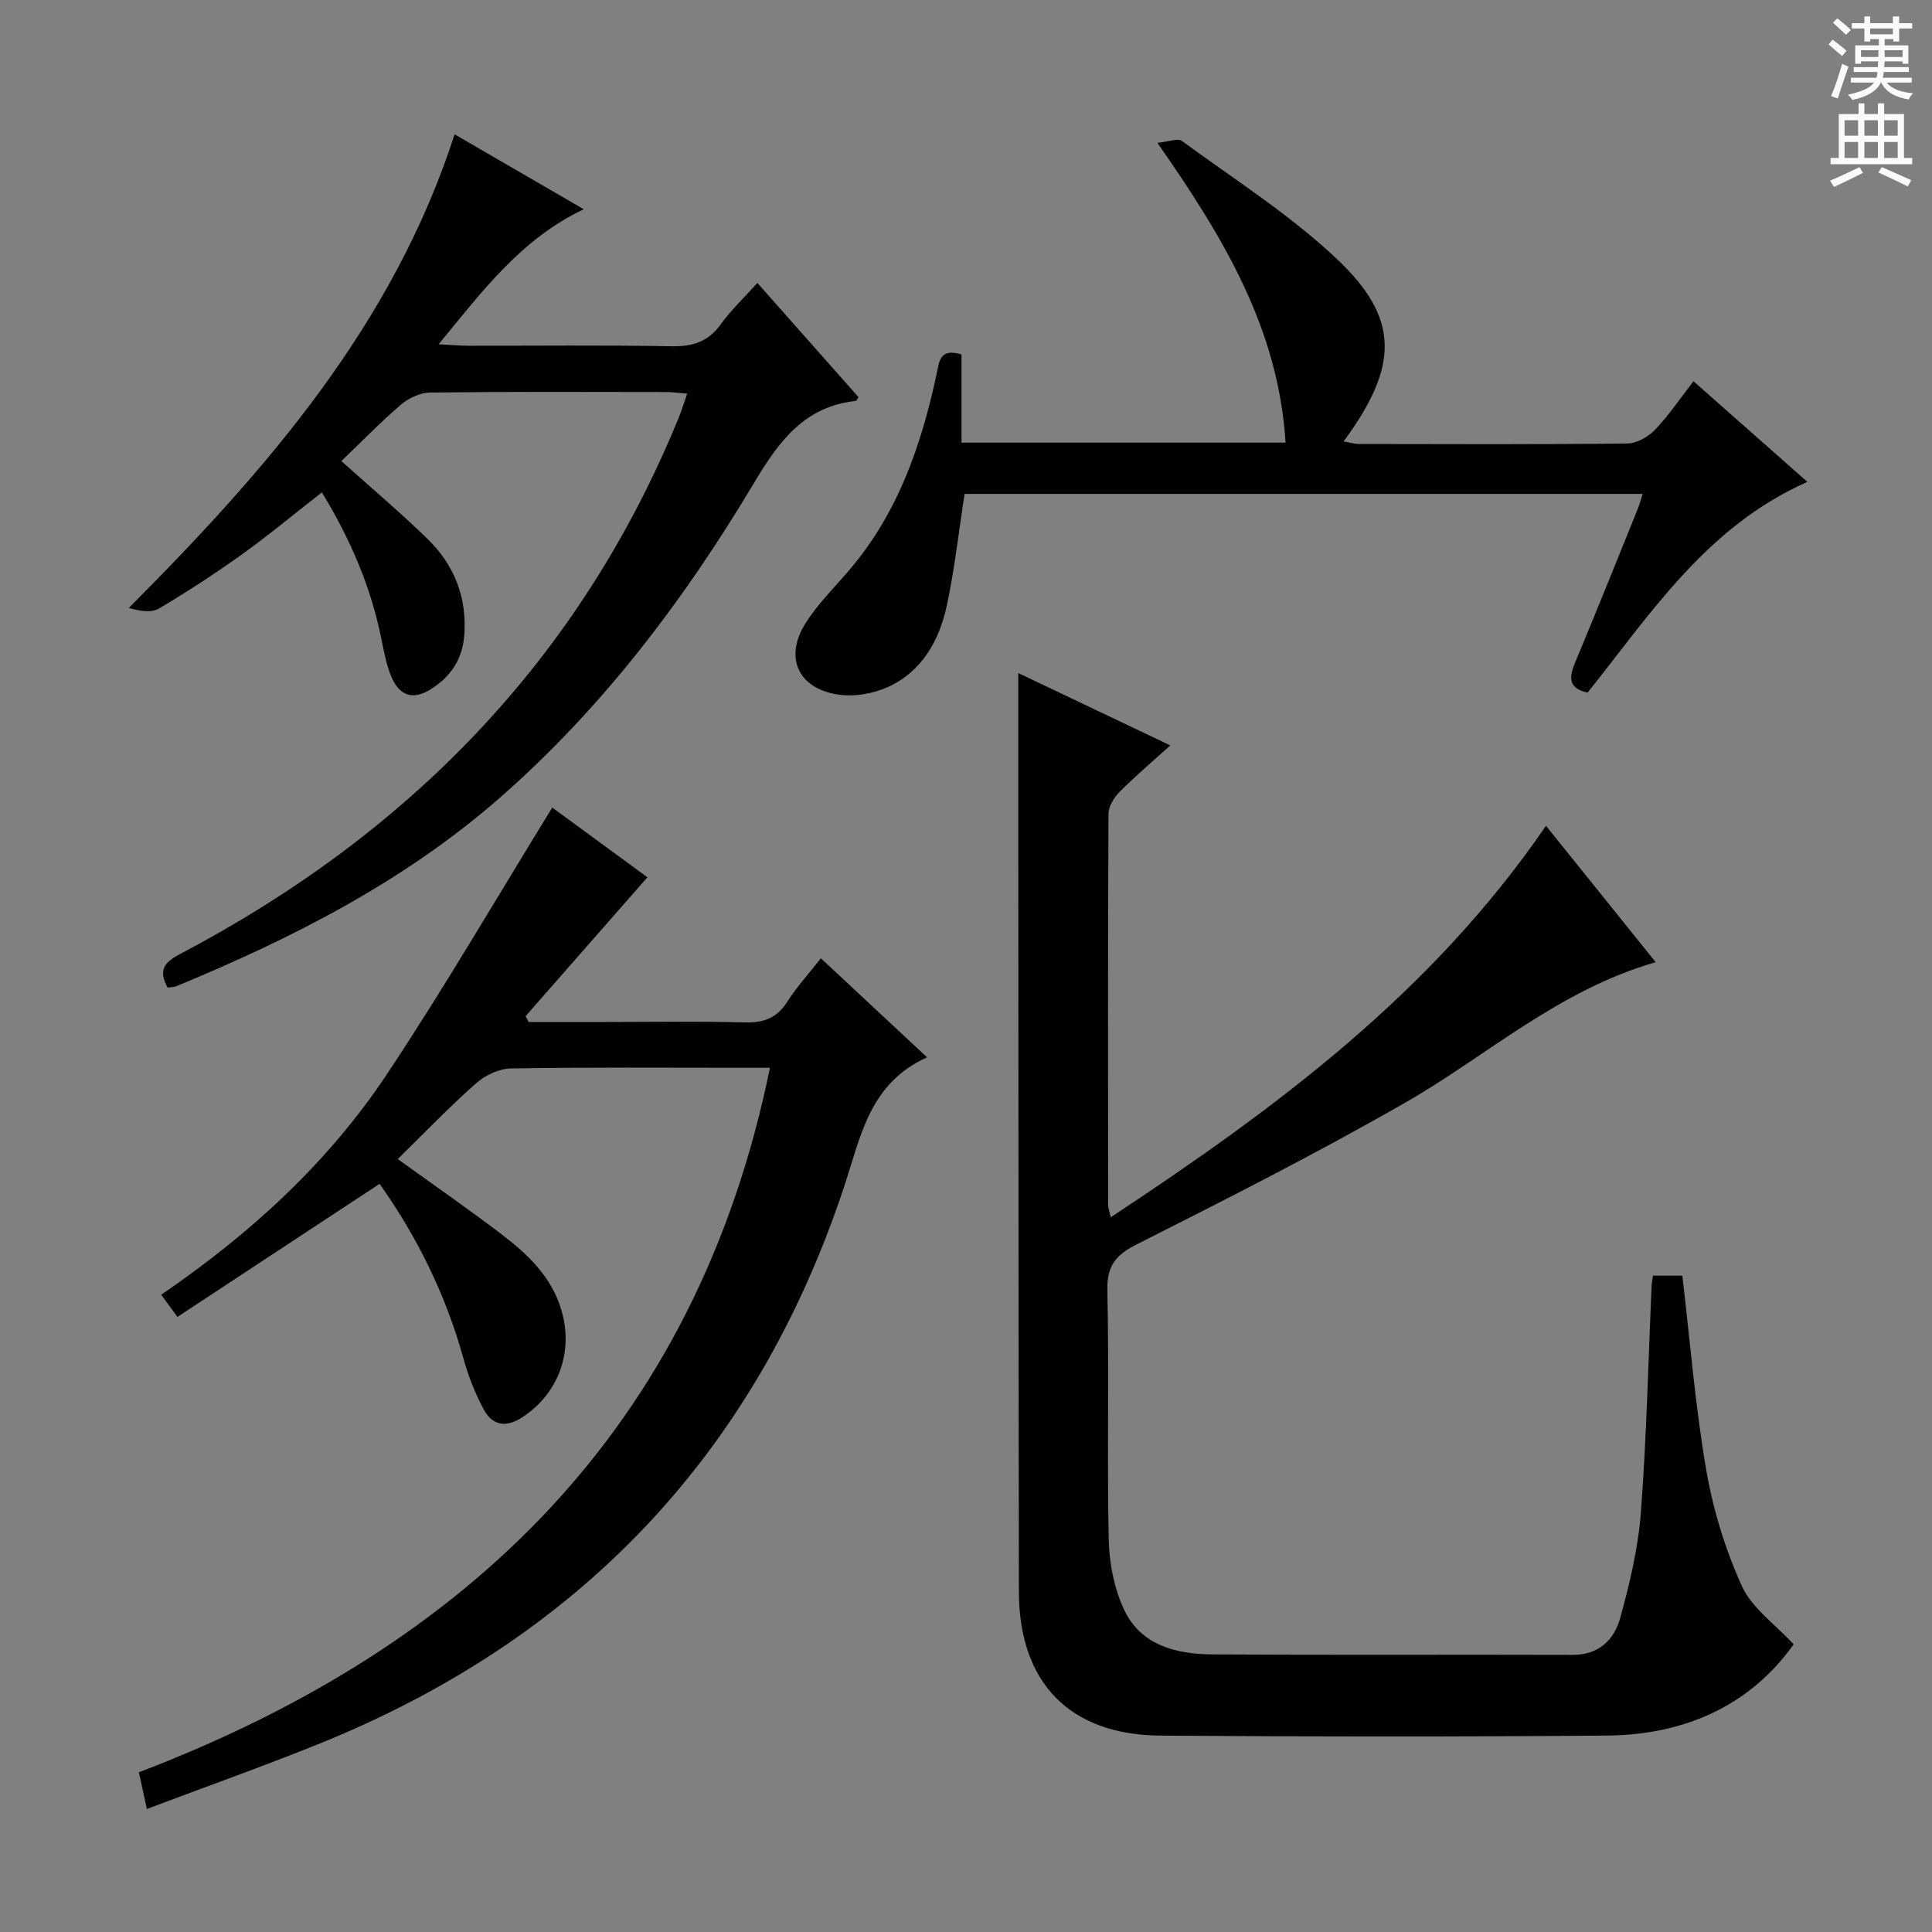
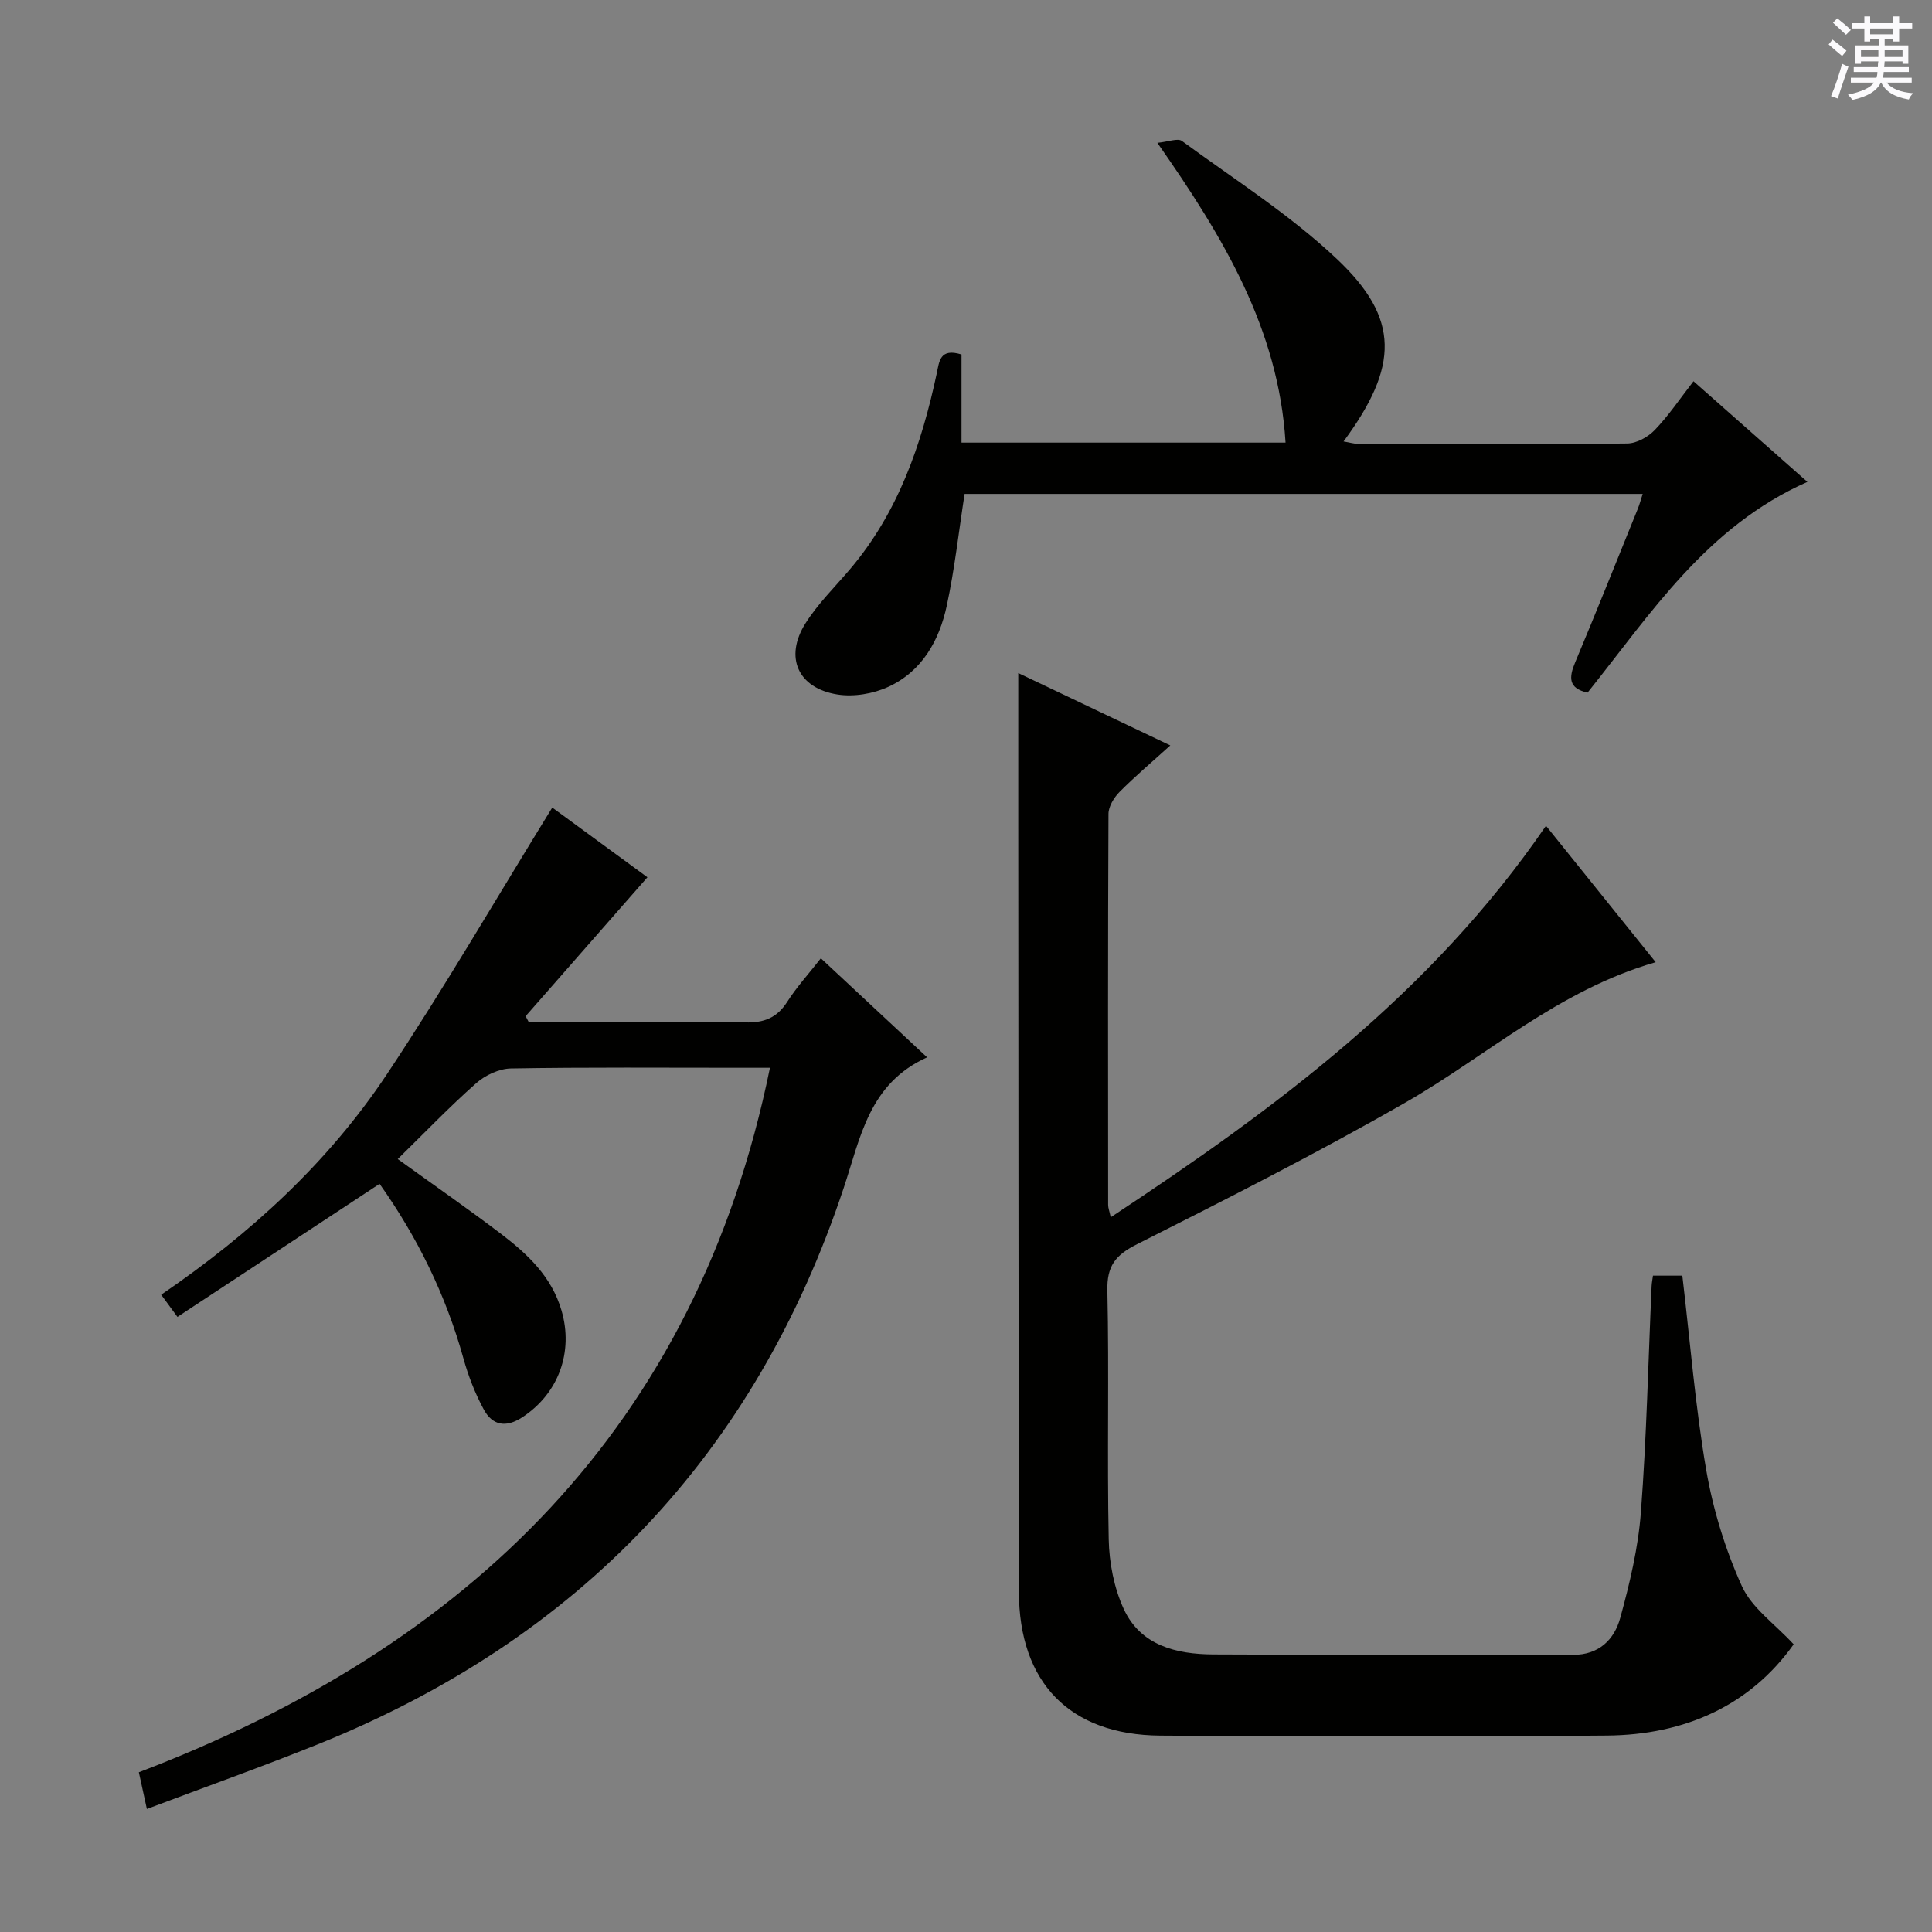
<svg xmlns="http://www.w3.org/2000/svg" enable-background="new 0 0 400 400" viewBox="0 0 400 400">
  <rect x="0" y="0" width="400" height="400" fill="#808080" stroke="none" />
  <g fill="#010100">
    <path d="m342.79 199.21c-20.19 5.82-34.91 19.37-51.85 29.08-18.15 10.4-36.84 19.89-55.53 29.31-4.48 2.26-6.26 4.49-6.14 9.64.38 17.15-.08 34.33.28 51.48.1 4.85 1.1 10.03 3.11 14.4 3.49 7.58 10.89 9.36 18.49 9.41 24.83.15 49.66.01 74.48.09 5.46.02 8.6-3.19 9.83-7.67 1.96-7.15 3.72-14.51 4.27-21.87 1.18-15.58 1.52-31.21 2.22-46.82.03-.64.16-1.27.28-2.15h6.08c1.61 13.59 2.67 27 4.94 40.2 1.42 8.23 3.94 16.47 7.38 24.06 2.05 4.54 6.83 7.84 10.73 12.07-9.03 12.68-22.52 18.75-38.66 18.89-30.82.26-61.65.24-92.48.01-18.78-.14-29.24-10.99-29.27-29.79-.09-53.32-.09-106.64-.13-159.96-.01-9.97 0-19.93 0-30.24 9.93 4.73 20.46 9.74 31.48 14.98-3.73 3.38-7.25 6.35-10.49 9.61-1.16 1.17-2.3 3.01-2.31 4.55-.13 26.99-.09 53.99-.07 80.98 0 .62.25 1.24.54 2.55 34.12-22.52 66.34-46.34 90.11-81.05 7.52 9.35 14.82 18.43 22.71 28.24z" />
    <path d="m30.41 374.53c-.63-2.9-1.06-4.84-1.66-7.6 68.25-26.03 115.45-71.41 130.66-145.86-1.95 0-4.03 0-6.12 0-15.83 0-31.66-.13-47.48.14-2.46.04-5.35 1.39-7.23 3.06-5.59 4.94-10.76 10.35-16.23 15.7 7.55 5.45 14.62 10.34 21.46 15.55 5.45 4.16 10.39 8.79 12.44 15.79 2.53 8.62-.62 17.23-8.14 22.14-3.42 2.23-6.19 1.64-7.96-1.65-1.8-3.32-3.2-6.94-4.21-10.58-3.64-13.12-9.54-25.1-17.35-36.12-13.93 9.17-27.74 18.26-41.85 27.55-1.42-1.93-2.25-3.06-3.37-4.59 18.44-12.6 34.54-27.32 46.72-45.63 11.93-17.94 22.76-36.6 34.25-55.23 6.1 4.47 12.89 9.45 19.7 14.43-8.55 9.75-16.88 19.26-25.22 28.76.21.4.43.8.64 1.2h15.81c9.66 0 19.33-.18 28.99.09 3.9.11 6.59-.93 8.73-4.27 1.94-3.04 4.41-5.75 6.96-9.01 7.26 6.77 14.26 13.3 22 20.51-12.01 5.4-13.78 16.53-17.23 26.92-18.37 55.31-54.95 93.59-108.91 115.31-11.56 4.65-23.29 8.82-35.4 13.39z" />
-     <path d="m94.12 27.81c9.09 5.27 17.71 10.27 26.74 15.51-12.88 6.12-20.83 16.73-30.04 27.96 2.81.14 4.5.3 6.19.3 14 .02 28-.15 42 .11 4.38.08 7.6-.92 10.22-4.56 2.12-2.94 4.81-5.46 7.58-8.55 7.09 8.01 14.01 15.82 20.93 23.64-.26.37-.4.77-.59.79-10.74 1.19-15.96 8.46-21.13 17.13-14.39 24.1-31.29 46.43-52.52 65.02-19.75 17.3-42.88 29.06-66.97 39.02-.56.23-1.23.2-1.83.29-1.92-3.55-.81-5.17 2.58-6.95 47.32-24.89 82.72-60.96 103.18-110.89.62-1.5 1.09-3.06 1.81-5.13-1.69-.14-2.92-.32-4.15-.33-16.33-.02-32.67-.1-49 .1-2.04.02-4.45 1.09-6.03 2.44-4.28 3.66-8.22 7.73-12.41 11.75 6.28 5.64 12.23 10.66 17.79 16.07 5.5 5.34 8.2 11.98 7.67 19.81-.35 5.07-2.74 8.72-7 11.39-3.73 2.34-6.45 1.19-8.04-2.45-1.11-2.55-1.61-5.4-2.17-8.15-2.18-10.72-6.42-20.57-12.29-30.19-5.66 4.42-10.98 8.85-16.59 12.87-5.54 3.97-11.28 7.7-17.14 11.18-1.55.92-3.87.55-6.25-.12 28.67-28.73 54.74-58.67 67.46-98.06z" />
+     <path d="m94.12 27.81z" />
    <path d="m199.07 73.39v18.25h67.09c-1.45-23.56-12.87-42.52-26.54-62.07 2.31-.22 4.22-1.02 5.08-.39 10.85 7.96 22.37 15.26 32.1 24.45 13.07 12.34 12.83 22.22 1.37 37.77 1.23.2 2.24.52 3.24.52 18.5.03 37 .11 55.49-.1 1.95-.02 4.31-1.34 5.71-2.8 2.86-2.97 5.19-6.45 8.01-10.09 7.91 6.99 15.58 13.77 23.58 20.84-20.87 9.24-32.42 27.27-45.51 43.63-4.01-.89-3.88-3.14-2.57-6.26 4.43-10.57 8.68-21.21 12.98-31.83.36-.89.6-1.82 1-3.05-47.1 0-93.83 0-140.39 0-1.22 7.84-2.06 15.57-3.69 23.14-1.55 7.2-5.12 13.59-12.1 16.8-3.12 1.44-7.14 2.12-10.51 1.59-8.23-1.3-11.07-7.74-6.63-14.76 2.55-4.03 6.05-7.47 9.17-11.14 9.99-11.75 14.83-25.78 17.99-40.56.53-2.47.61-5.34 5.13-3.94z" />
  </g>
  <path d="m378.6 9.2.8-1c.9.7 1.9 1.4 2.9 2.3l-.9 1.1c-1.1-.9-2-1.7-2.8-2.4zm.5 10.7c.9-2.1 1.6-4.3 2.3-6.7.4.2.8.4 1.3.6-.7 2.1-1.5 4.3-2.2 6.6zm.4-15.2.9-.9c1 .8 2 1.6 2.8 2.4l-1 1c-1-.9-1.9-1.8-2.7-2.5zm12.5-1.3h1.2v1.4h2.7v1.1h-2.7v2.7h-1.2v-.5h-1.8v1.3h4.9v3.8h-1.2v-.5h-3.7c0 .4-.1.9-.1 1.2h5.1v1h-5.2c0 .5-.1.9-.2 1.2h6v1h-5.2c1.1 1.3 2.9 2 5.5 2.2-.4.4-.7.8-.9 1.3-2.9-.5-4.8-1.6-5.7-3.5h-.1c-.8 1.7-2.7 2.9-5.9 3.6-.2-.4-.6-.8-.9-1.1 2.8-.6 4.6-1.4 5.4-2.5h-4.8v-1h5.3c.1-.3.2-.7.2-1.2h-4.9v-1h5c0-.4 0-.8.1-1.2h-3.6v.5h-1.2v-3.8h4.9v-1.3h-1.8v.5h-1.2v-2.7h-2.6v-1.1h2.6v-1.4h1.2v1.4h4.7v-1.4zm-6.7 8.4h3.6c0-.4 0-.9 0-1.4h-3.6zm1.9-4.7h4.7v-1.2h-4.7zm6.7 3.3h-3.7v1.4h3.7z" fill="#fbfafc" />
-   <path d="m384.7 21.4h1.3v2.2h2.8v-2.2h1.3v2.2h4.1v9.1h1.7v1.3h-16.9v-1.3h1.7v-9.1h4.1v-2.2zm.3 13.2.7 1.2c-1.8.9-3.8 1.9-6 2.9-.2-.4-.5-.8-.8-1.3 2.4-1 4.4-2 6.1-2.8zm-3.1-6.5h2.8v-3.2h-2.8zm0 4.6h2.8v-3.3h-2.8zm4.1-4.6h2.8v-3.2h-2.8zm0 4.6h2.8v-3.3h-2.8zm3.6 1.9c2.1.9 4.1 1.8 6.1 2.7l-.7 1.3c-2.2-1.1-4.2-2-6.1-2.9zm3.3-9.7h-2.8v3.2h2.8zm-2.8 7.8h2.8v-3.3h-2.8z" fill="#fbfafc" />
</svg>